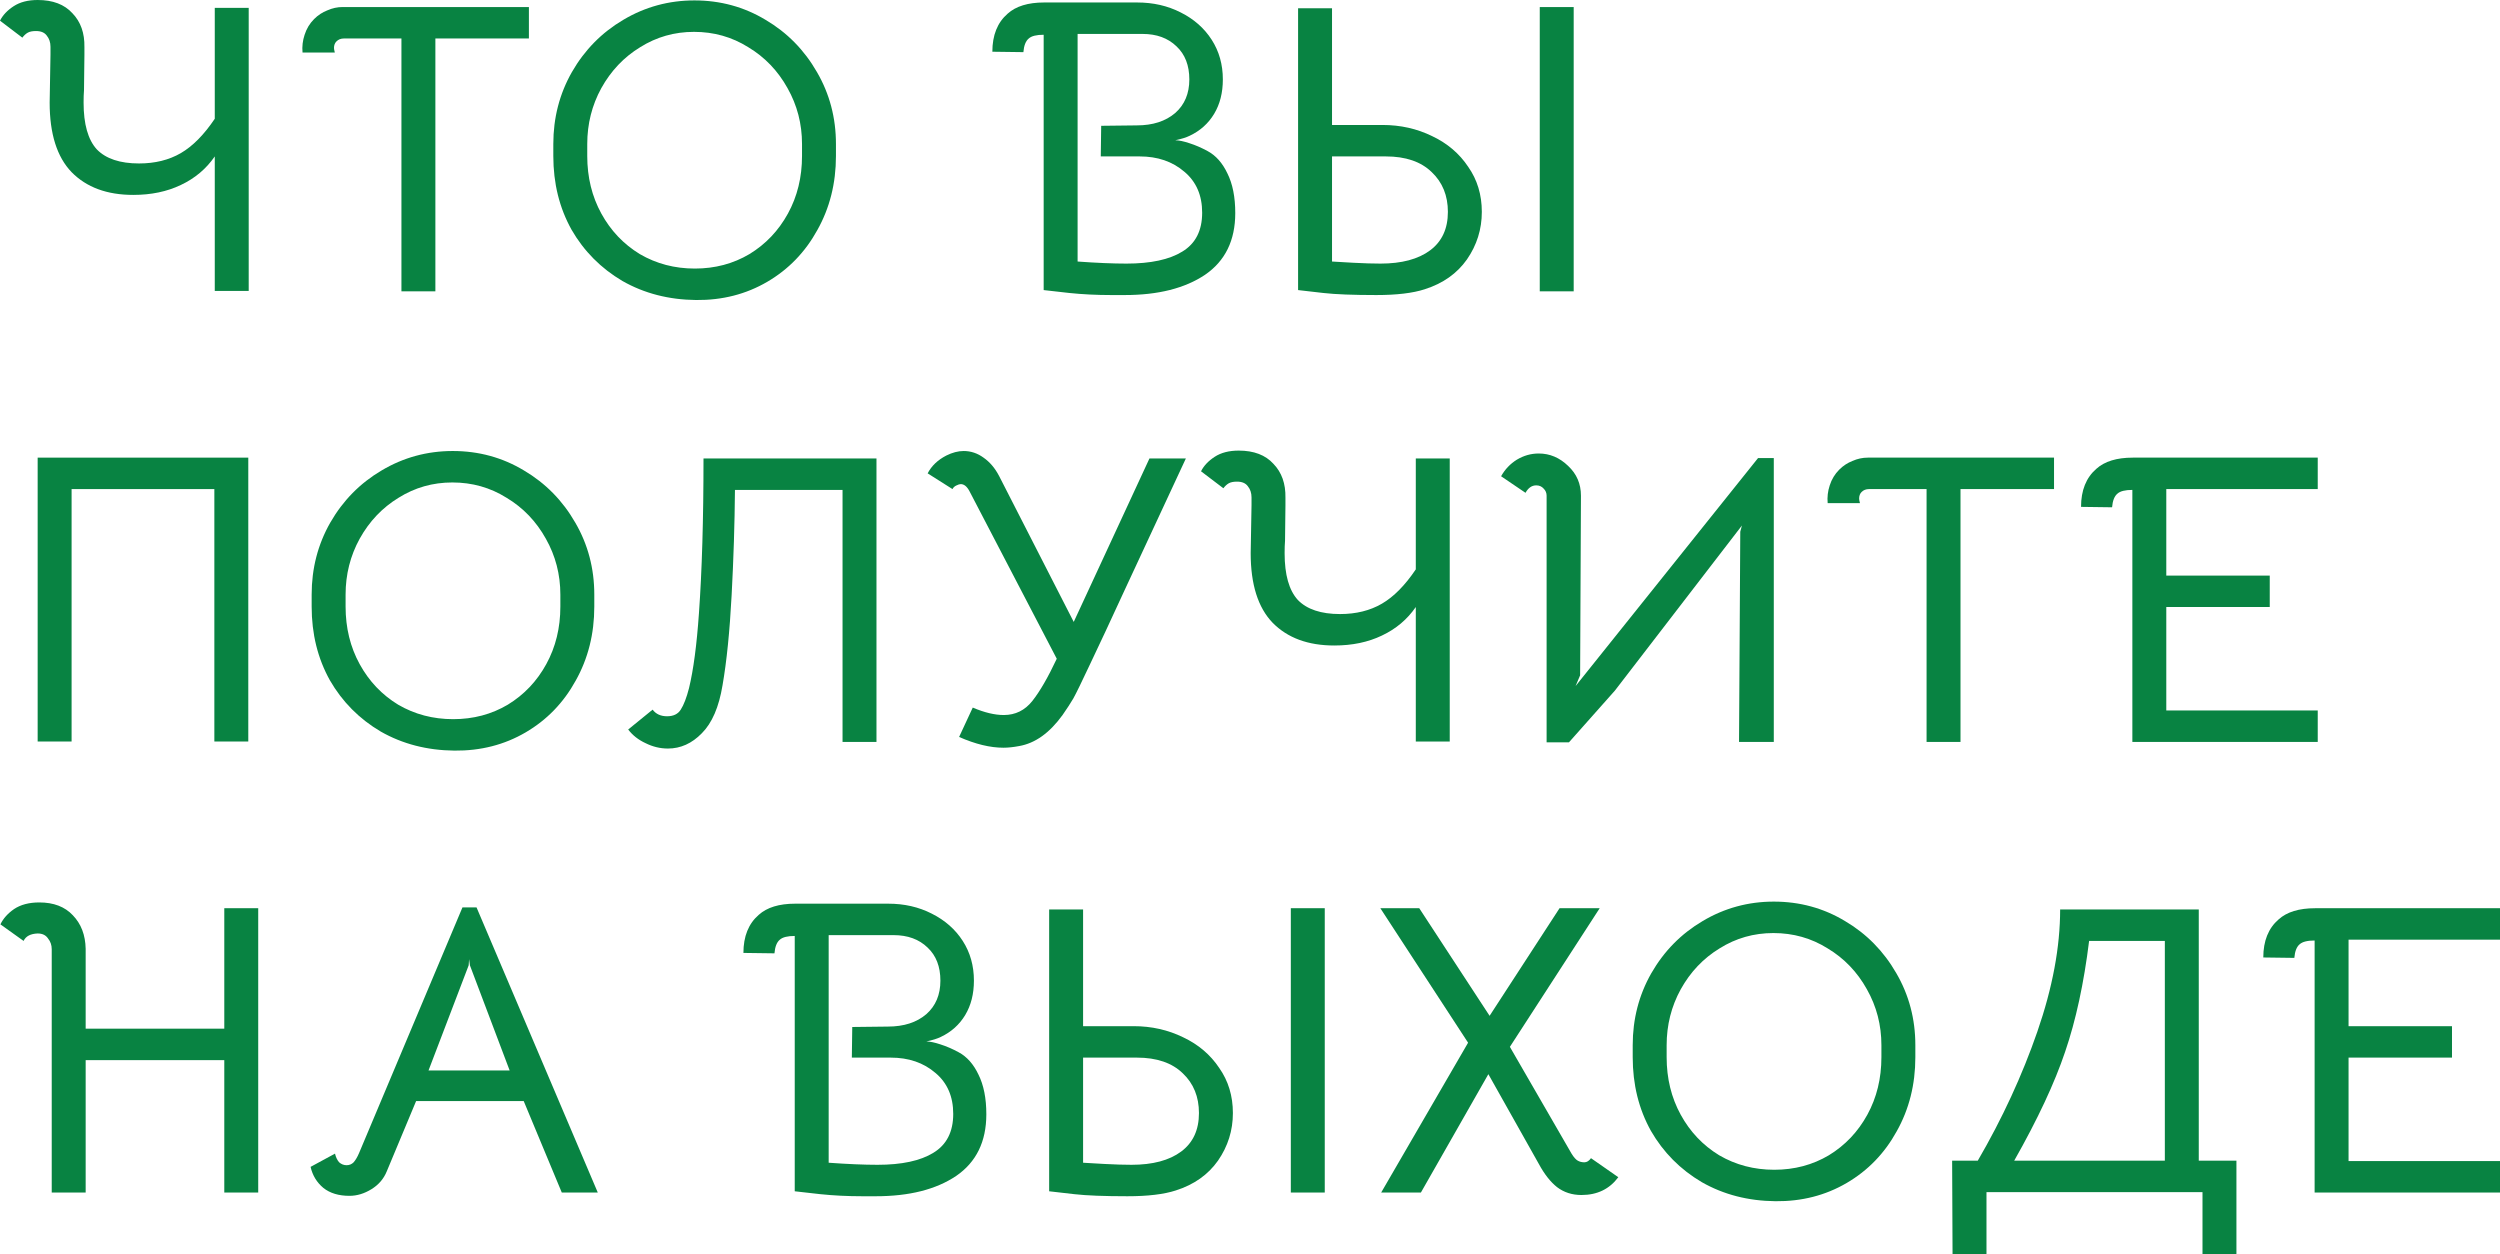
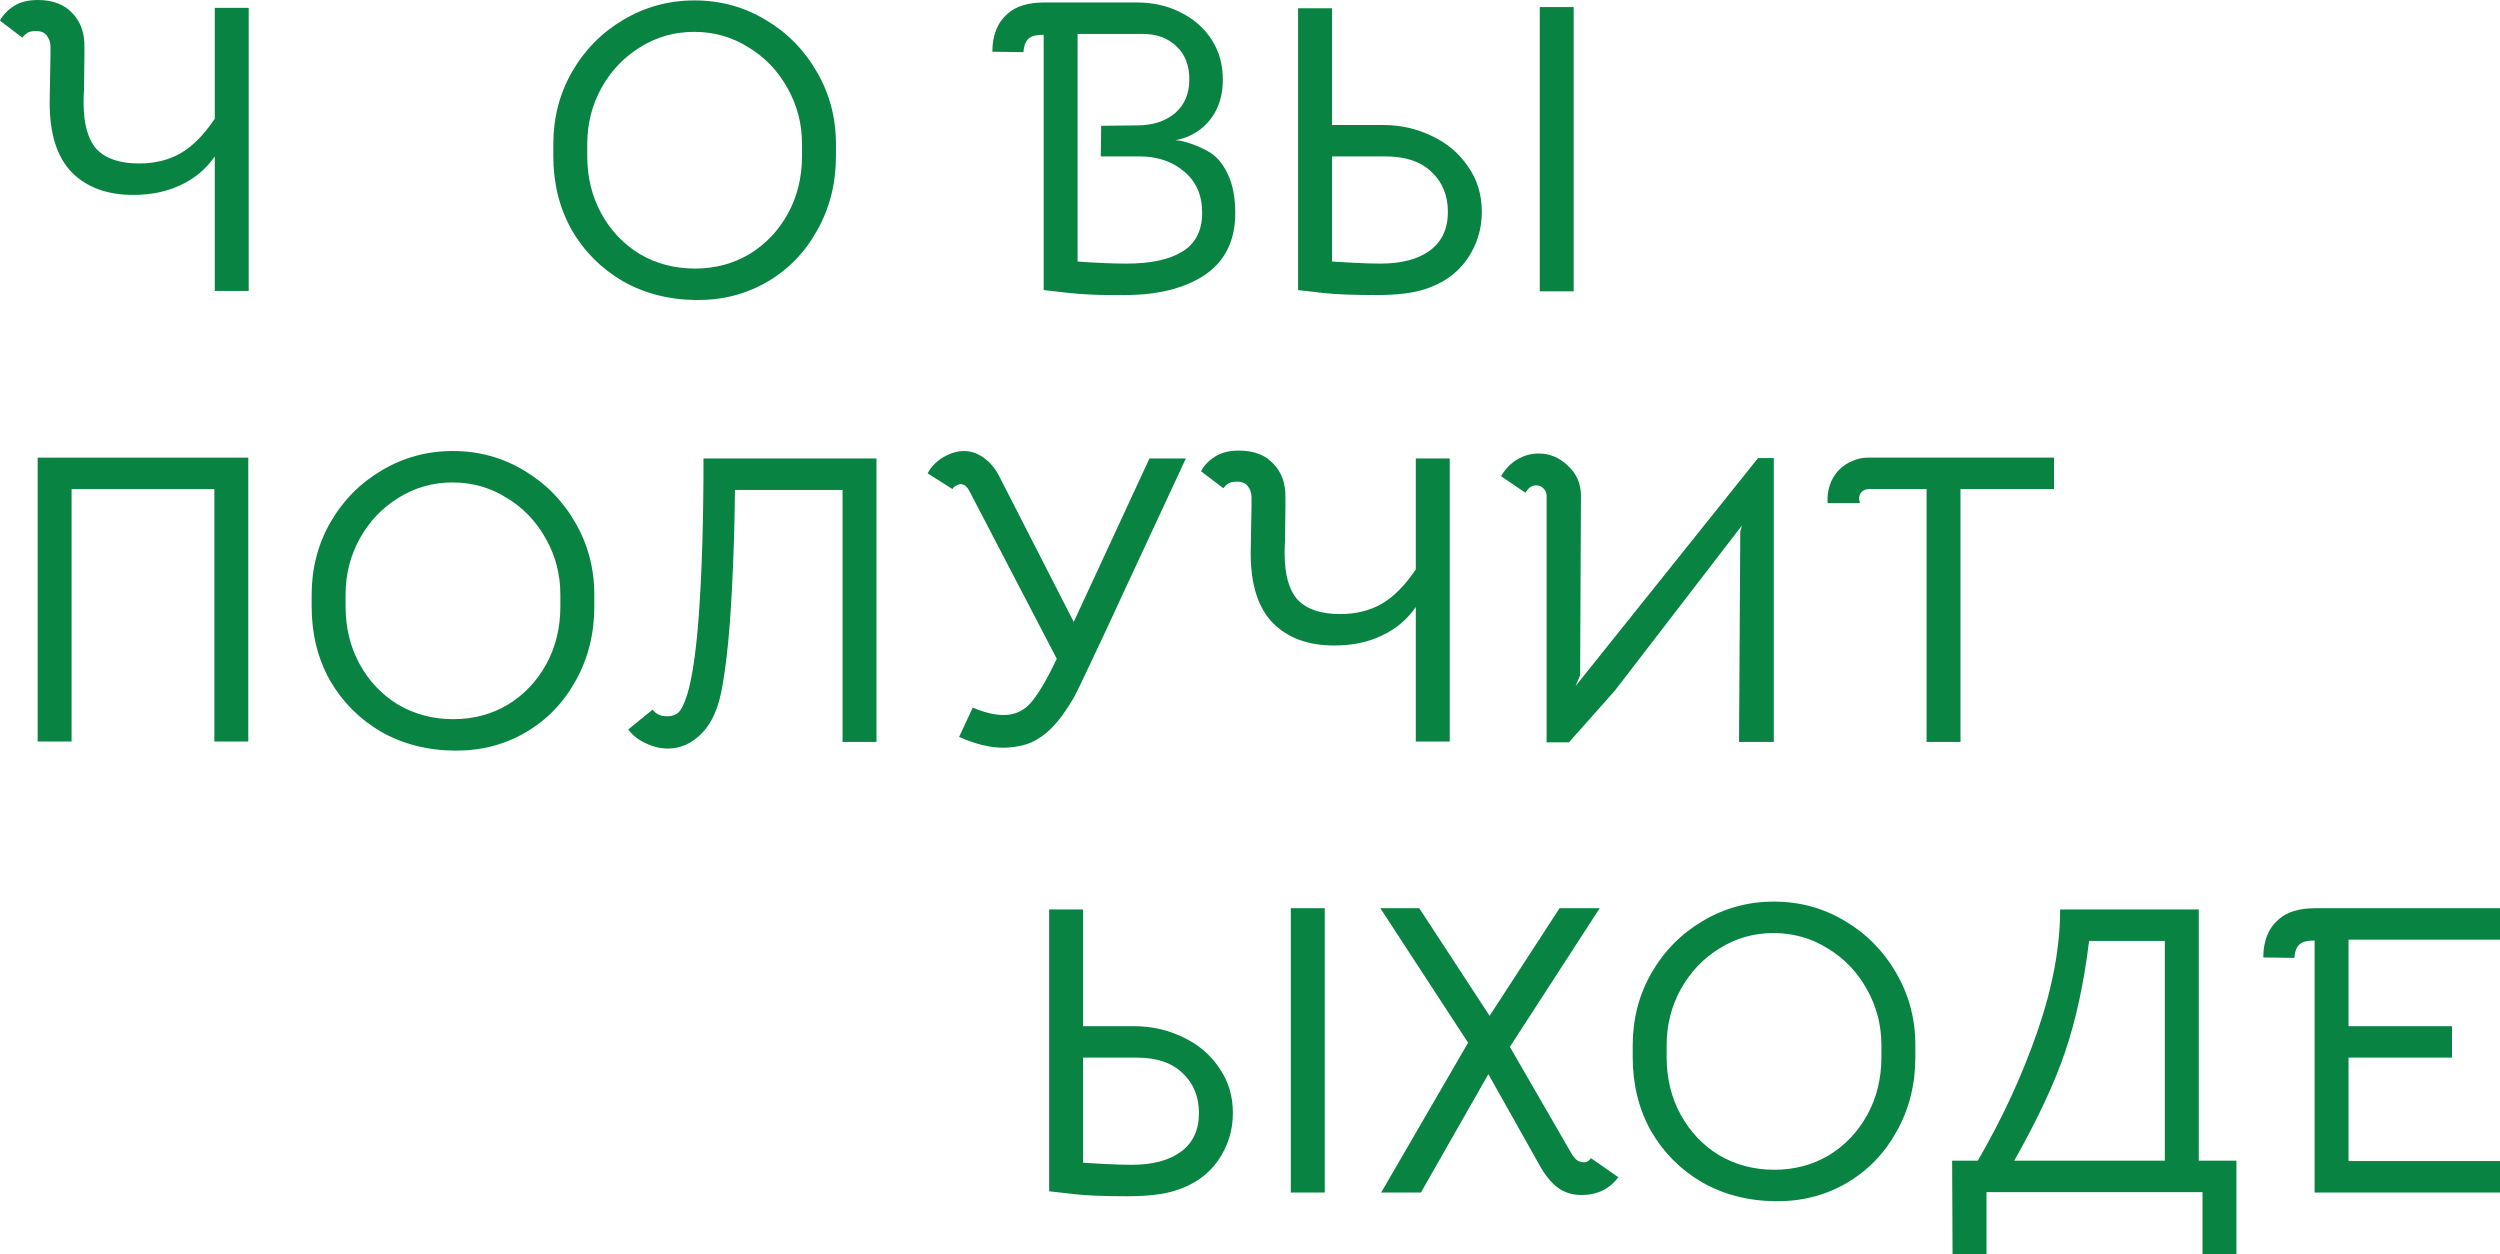
<svg xmlns="http://www.w3.org/2000/svg" viewBox="0 0 271.861 136.385" fill="none">
  <path d="M23.355 17.01C22.425 18.36 21.195 19.395 19.665 20.115C18.165 20.835 16.44 21.195 14.49 21.195C11.64 21.195 9.405 20.37 7.785 18.72C6.195 17.07 5.4 14.55 5.4 11.16L5.49 5.94V5.085C5.49 4.605 5.355 4.2 5.085 3.87C4.845 3.54 4.455 3.375 3.915 3.375C3.525 3.375 3.225 3.435 3.015 3.555C2.805 3.675 2.61 3.855 2.43 4.095L0 2.25C0.3 1.65 0.795 1.125 1.485 0.675C2.175 0.225 3.045 0 4.095 0C5.745 0 7.005 0.48 7.875 1.44C8.775 2.37 9.21 3.6 9.18 5.13V5.985L9.135 9.81C9.105 10.17 9.09 10.62 9.09 11.16C9.09 13.5 9.57 15.195 10.53 16.245C11.52 17.265 13.05 17.775 15.12 17.775C16.86 17.775 18.375 17.4 19.665 16.65C20.955 15.9 22.185 14.655 23.355 12.915V0.855H27.045V31.635H23.355V17.01Z" fill="#088342" />
-   <path d="M37.4 4.185C37.07 4.185 36.799 4.29 36.59 4.5C36.41 4.68 36.319 4.92 36.319 5.22C36.319 5.31 36.349 5.475 36.41 5.715H32.899C32.839 5.055 32.914 4.41 33.125 3.78C33.334 3.12 33.68 2.55 34.16 2.07C34.58 1.65 35.06 1.335 35.6 1.125C36.14 0.885 36.695 0.765 37.264 0.765H57.515V4.185H47.345V31.68H43.654V4.185H37.4Z" fill="#088342" />
  <path d="M75.695 32.625C72.725 32.595 70.055 31.905 67.685 30.555C65.345 29.175 63.5 27.315 62.15 24.975C60.83 22.605 60.17 19.935 60.17 16.965V15.66C60.17 12.81 60.845 10.2 62.195 7.83C63.575 5.43 65.435 3.54 67.775 2.16C70.145 0.75 72.725 0.045 75.515 0.045C78.335 0.045 80.915 0.75 83.255 2.16C85.595 3.54 87.455 5.43 88.835 7.83C90.215 10.2 90.905 12.81 90.905 15.66V16.965C90.905 19.935 90.23 22.62 88.88 25.02C87.56 27.42 85.745 29.295 83.435 30.645C81.125 31.995 78.545 32.655 75.695 32.625ZM75.56 29.205C77.75 29.205 79.73 28.68 81.5 27.63C83.27 26.55 84.665 25.08 85.685 23.22C86.705 21.36 87.215 19.275 87.215 16.965V15.66C87.215 13.47 86.69 11.445 85.64 9.585C84.59 7.695 83.165 6.21 81.365 5.13C79.595 4.02 77.63 3.465 75.47 3.465C73.34 3.465 71.39 4.02 69.62 5.13C67.85 6.21 66.44 7.695 65.39 9.585C64.37 11.445 63.86 13.47 63.86 15.66V16.965C63.86 19.275 64.37 21.36 65.39 23.22C66.41 25.08 67.805 26.55 69.575 27.63C71.375 28.68 73.37 29.205 75.56 29.205Z" fill="#088342" />
  <path d="M113.493 3.78C112.713 3.78 112.173 3.915 111.873 4.185C111.543 4.455 111.348 4.95 111.288 5.67L107.913 5.625C107.913 3.825 108.468 2.445 109.578 1.485C110.478 0.675 111.798 0.27 113.538 0.27H123.663C125.403 0.27 126.978 0.63 128.388 1.35C129.828 2.07 130.953 3.06 131.763 4.32C132.573 5.58 132.978 7.02 132.978 8.64C132.978 10.08 132.663 11.325 132.033 12.375C131.403 13.425 130.518 14.22 129.378 14.76C129.018 14.94 128.493 15.105 127.803 15.255C128.193 15.255 128.703 15.36 129.333 15.57C129.993 15.78 130.653 16.065 131.313 16.425C132.213 16.905 132.933 17.715 133.473 18.855C134.043 19.995 134.328 21.435 134.328 23.175C134.328 26.145 133.233 28.38 131.043 29.88C128.853 31.35 125.943 32.085 122.313 32.085H120.828C119.238 32.085 117.723 32.01 116.283 31.86L113.493 31.545V3.78ZM122.493 28.665C125.133 28.665 127.158 28.23 128.568 27.36C130.008 26.49 130.728 25.08 130.728 23.13C130.728 21.24 130.083 19.755 128.793 18.675C127.503 17.565 125.883 17.01 123.933 17.01H119.703L119.748 13.68L123.618 13.635C125.358 13.635 126.753 13.185 127.803 12.285C128.823 11.385 129.333 10.17 129.333 8.64C129.333 7.11 128.868 5.91 127.938 5.04C127.008 4.14 125.778 3.69 124.248 3.69H117.183V28.44C119.253 28.59 121.023 28.665 122.493 28.665Z" fill="#088342" />
  <path d="M150.34 13.59C152.29 13.59 154.09 13.995 155.74 14.805C157.39 15.585 158.695 16.695 159.655 18.135C160.645 19.545 161.14 21.18 161.14 23.04C161.14 24.93 160.6 26.655 159.52 28.215C158.44 29.745 156.91 30.825 154.93 31.455C153.64 31.875 151.886 32.085 149.665 32.085C147.145 32.085 145.225 32.01 143.905 31.86L141.16 31.545V0.9H144.85V13.59H150.34ZM150.115 28.665C152.426 28.665 154.225 28.185 155.515 27.225C156.806 26.265 157.45 24.87 157.45 23.04C157.45 21.27 156.865 19.83 155.695 18.72C154.525 17.58 152.861 17.01 150.7 17.01H144.85V28.44L147.19 28.575C148.33 28.635 149.305 28.665 150.115 28.665ZM167.44 0.765H171.13V31.68H167.44V0.765Z" fill="#088342" />
  <path d="M4.095 49.765H27V80.635H23.31V53.185H7.785V80.635H4.095V49.765Z" fill="#088342" />
  <path d="M49.416 81.625C46.446 81.595 43.776 80.905 41.406 79.555C39.066 78.175 37.221 76.315 35.871 73.975C34.551 71.605 33.891 68.935 33.891 65.965V64.66C33.891 61.81 34.566 59.2 35.916 56.83C37.296 54.43 39.156 52.54 41.496 51.16C43.866 49.75 46.446 49.045 49.236 49.045C52.056 49.045 54.636 49.75 56.976 51.16C59.316 52.54 61.176 54.43 62.556 56.83C63.936 59.2 64.626 61.81 64.626 64.66V65.965C64.626 68.935 63.951 71.62 62.601 74.02C61.281 76.42 59.466 78.295 57.156 79.645C54.846 80.995 52.266 81.655 49.416 81.625ZM49.281 78.205C51.471 78.205 53.451 77.68 55.221 76.63C56.991 75.55 58.386 74.08 59.406 72.22C60.426 70.36 60.936 68.275 60.936 65.965V64.66C60.936 62.47 60.411 60.445 59.361 58.585C58.311 56.695 56.886 55.21 55.086 54.13C53.316 53.02 51.351 52.465 49.191 52.465C47.061 52.465 45.111 53.02 43.341 54.13C41.571 55.21 40.161 56.695 39.111 58.585C38.091 60.445 37.581 62.47 37.581 64.66V65.965C37.581 68.275 38.091 70.36 39.111 72.22C40.131 74.08 41.526 75.55 43.296 76.63C45.096 77.68 47.091 78.205 49.281 78.205Z" fill="#088342" />
  <path d="M72.632 81.4C71.792 81.4 70.982 81.205 70.202 80.815C69.422 80.455 68.792 79.96 68.312 79.33L70.967 77.17C71.327 77.65 71.852 77.89 72.542 77.89C73.232 77.89 73.727 77.65 74.027 77.17C74.357 76.66 74.657 75.88 74.927 74.83C75.407 72.85 75.767 70.135 76.007 66.685C76.337 62.065 76.502 56.455 76.502 49.855H95.312V80.68H91.622V53.275H79.922C79.892 56.935 79.772 60.745 79.562 64.705C79.352 68.665 79.022 71.935 78.572 74.515C78.182 76.885 77.432 78.625 76.322 79.735C75.242 80.845 74.012 81.4 72.632 81.4Z" fill="#088342" />
  <path d="M109.112 81.31C107.672 81.31 106.067 80.92 104.297 80.14L105.782 76.945C107.042 77.485 108.167 77.755 109.157 77.755C110.417 77.755 111.452 77.245 112.262 76.225C113.072 75.205 113.957 73.675 114.917 71.635L105.422 53.41C105.152 52.9 104.837 52.645 104.477 52.645C104.357 52.645 104.207 52.69 104.027 52.78C103.817 52.87 103.667 53.005 103.577 53.185L100.877 51.475C101.297 50.665 101.972 50.02 102.902 49.54C103.562 49.21 104.192 49.045 104.792 49.045C105.572 49.045 106.292 49.285 106.952 49.765C107.642 50.245 108.212 50.92 108.662 51.79L116.762 67.63L124.997 49.855H128.957L122.342 64.075C120.782 67.465 119.522 70.165 118.562 72.175C117.632 74.155 117.017 75.415 116.717 75.955C116.417 76.465 116.027 77.065 115.547 77.755C114.137 79.705 112.562 80.83 110.822 81.13C110.192 81.25 109.622 81.31 109.112 81.31Z" fill="#088342" />
  <path d="M153.96 66.01C153.03 67.36 151.801 68.395 150.27 69.115C148.77 69.835 147.045 70.195 145.095 70.195C142.245 70.195 140.011 69.37 138.39 67.72C136.8 66.07 136.005 63.55 136.005 60.16L136.096 54.94V54.085C136.096 53.605 135.96 53.2 135.691 52.87C135.45 52.54 135.06 52.375 134.52 52.375C134.131 52.375 133.83 52.435 133.621 52.555C133.41 52.675 133.216 52.855 133.035 53.095L130.605 51.25C130.905 50.65 131.4 50.125 132.09 49.675C132.781 49.225 133.651 49 134.701 49C136.35 49 137.611 49.48 138.48 50.44C139.38 51.37 139.815 52.6 139.785 54.13V54.985L139.74 58.81C139.71 59.17 139.695 59.62 139.695 60.16C139.695 62.5 140.175 64.195 141.136 65.245C142.126 66.265 143.655 66.775 145.725 66.775C147.466 66.775 148.981 66.4 150.27 65.65C151.56 64.9 152.791 63.655 153.96 61.915V49.855H157.651V80.635H153.96V66.01Z" fill="#088342" />
  <path d="M167.33 49.315C168.53 49.315 169.595 49.765 170.525 50.665C171.455 51.535 171.92 52.615 171.92 53.905L171.83 73.435L171.335 74.605L191.18 49.81H192.89V80.68H189.11L189.245 57.82L189.425 57.145L175.61 75.1L170.615 80.725H168.185V53.905C168.185 53.605 168.08 53.35 167.87 53.14C167.66 52.9 167.39 52.78 167.06 52.78C166.58 52.78 166.19 53.05 165.89 53.59L163.235 51.79C163.655 51.04 164.225 50.44 164.945 49.99C165.695 49.54 166.49 49.315 167.33 49.315Z" fill="#088342" />
  <path d="M203.249 53.185C202.919 53.185 202.649 53.29 202.439 53.5C202.259 53.68 202.169 53.92 202.169 54.22C202.169 54.31 202.199 54.475 202.259 54.715H198.749C198.689 54.055 198.764 53.41 198.974 52.78C199.184 52.12 199.529 51.55 200.009 51.07C200.429 50.65 200.909 50.335 201.449 50.125C201.989 49.885 202.544 49.765 203.114 49.765H223.364V53.185H213.194V80.68H209.504V53.185H203.249Z" fill="#088342" />
-   <path d="M231.882 53.275C231.102 53.275 230.562 53.41 230.262 53.68C229.932 53.95 229.737 54.445 229.677 55.165L226.302 55.12C226.302 53.32 226.857 51.94 227.967 50.98C228.867 50.17 230.187 49.765 231.927 49.765H252.041V53.185H235.572V62.59H246.822V66.01H235.572V77.26H252.041V80.68H231.882V53.275Z" fill="#088342" />
-   <path d="M5.625 103.22C5.625 102.77 5.49 102.38 5.22 102.05C4.98 101.69 4.605 101.51 4.095 101.51C3.315 101.54 2.805 101.81 2.565 102.32L0.045 100.52C0.345 99.89 0.84 99.335 1.53 98.855C2.25 98.375 3.165 98.135 4.275 98.135C5.835 98.135 7.05 98.6 7.92 99.53C8.82 100.46 9.285 101.675 9.315 103.175V111.86H24.39V98.765H28.08V129.68H24.39V115.28H9.315V129.68H5.625V103.22Z" fill="#088342" />
-   <path d="M38.005 130.04C36.835 130.04 35.89 129.755 35.17 129.185C34.45 128.585 33.985 127.82 33.775 126.89L36.43 125.45C36.52 125.84 36.67 126.155 36.88 126.395C37.12 126.605 37.39 126.71 37.69 126.71C37.99 126.71 38.245 126.605 38.455 126.395C38.665 126.155 38.86 125.825 39.04 125.405L50.29 98.675H51.82L65.005 129.68H61.09L56.95 119.735H45.25L42.055 127.385C41.725 128.195 41.17 128.84 40.39 129.32C39.61 129.8 38.815 130.04 38.005 130.04ZM55.42 116.405L51.1 104.975L51.01 104.3L50.965 104.975L46.6 116.405H55.42Z" fill="#088342" />
-   <path d="M86.423 101.78C85.643 101.78 85.103 101.915 84.803 102.185C84.473 102.455 84.278 102.95 84.218 103.67L80.843 103.625C80.843 101.825 81.398 100.445 82.508 99.485C83.408 98.675 84.728 98.27 86.468 98.27H96.593C98.333 98.27 99.908 98.63 101.318 99.35C102.758 100.07 103.883 101.06 104.693 102.32C105.503 103.58 105.908 105.02 105.908 106.64C105.908 108.08 105.593 109.325 104.963 110.375C104.333 111.425 103.448 112.22 102.308 112.76C101.948 112.94 101.423 113.105 100.733 113.255C101.123 113.255 101.633 113.36 102.263 113.57C102.923 113.78 103.583 114.065 104.243 114.425C105.143 114.905 105.863 115.715 106.403 116.855C106.973 117.995 107.258 119.435 107.258 121.175C107.258 124.145 106.163 126.38 103.973 127.88C101.783 129.35 98.873 130.085 95.243 130.085H93.758C92.168 130.085 90.653 130.01 89.213 129.86L86.423 129.545V101.78ZM95.423 126.665C98.063 126.665 100.088 126.23 101.498 125.36C102.938 124.49 103.658 123.08 103.658 121.13C103.658 119.24 103.013 117.755 101.723 116.675C100.433 115.565 98.813 115.01 96.863 115.01H92.633L92.678 111.68L96.548 111.635C98.288 111.635 99.683 111.185 100.733 110.285C101.753 109.385 102.263 108.17 102.263 106.64C102.263 105.11 101.798 103.91 100.868 103.04C99.938 102.14 98.708 101.69 97.178 101.69H90.113V126.44C92.183 126.59 93.953 126.665 95.423 126.665Z" fill="#088342" />
  <path d="M123.27 111.59C125.22 111.59 127.02 111.995 128.67 112.805C130.32 113.585 131.625 114.695 132.585 116.135C133.575 117.545 134.07 119.18 134.07 121.04C134.07 122.93 133.53 124.655 132.45 126.215C131.37 127.745 129.84 128.825 127.86 129.455C126.57 129.875 124.815 130.085 122.595 130.085C120.075 130.085 118.155 130.01 116.835 129.86L114.09 129.545V98.9H117.78V111.59H123.27ZM123.045 126.665C125.355 126.665 127.155 126.185 128.445 125.225C129.735 124.265 130.38 122.87 130.38 121.04C130.38 119.27 129.795 117.83 128.625 116.72C127.455 115.58 125.79 115.01 123.63 115.01H117.78V126.44L120.12 126.575C121.26 126.635 122.235 126.665 123.045 126.665ZM140.37 98.765H144.06V129.68H140.37V98.765Z" fill="#088342" />
  <path d="M161.986 110.465L169.591 98.765H173.956L164.191 113.84L170.896 125.45C171.136 125.84 171.361 126.095 171.571 126.215C171.781 126.335 172.021 126.395 172.291 126.395C172.561 126.395 172.801 126.245 173.011 125.945L175.981 128.015C175.021 129.305 173.686 129.95 171.976 129.95C170.956 129.95 170.071 129.665 169.321 129.095C168.601 128.525 167.941 127.685 167.341 126.575L161.851 116.81L154.516 129.68H150.196L159.646 113.39L150.106 98.765H154.336L161.986 110.465Z" fill="#088342" />
  <path d="M193.073 130.625C190.103 130.595 187.433 129.905 185.063 128.555C182.723 127.175 180.878 125.315 179.528 122.975C178.208 120.605 177.548 117.935 177.548 114.965V113.66C177.548 110.81 178.223 108.2 179.573 105.83C180.953 103.43 182.813 101.54 185.153 100.16C187.523 98.75 190.103 98.045 192.893 98.045C195.713 98.045 198.293 98.75 200.633 100.16C202.973 101.54 204.833 103.43 206.213 105.83C207.593 108.2 208.283 110.81 208.283 113.66V114.965C208.283 117.935 207.608 120.62 206.258 123.02C204.938 125.42 203.123 127.295 200.813 128.645C198.503 129.995 195.923 130.655 193.073 130.625ZM192.938 127.205C195.128 127.205 197.108 126.68 198.878 125.63C200.648 124.55 202.043 123.08 203.063 121.22C204.083 119.36 204.593 117.275 204.593 114.965V113.66C204.593 111.47 204.068 109.445 203.018 107.585C201.968 105.695 200.543 104.21 198.743 103.13C196.973 102.02 195.008 101.465 192.848 101.465C190.718 101.465 188.768 102.02 186.998 103.13C185.228 104.21 183.818 105.695 182.768 107.585C181.748 109.445 181.238 111.47 181.238 113.66V114.965C181.238 117.275 181.748 119.36 182.768 121.22C183.788 123.08 185.183 124.55 186.953 125.63C188.753 126.68 190.748 127.205 192.938 127.205Z" fill="#088342" />
  <path d="M239.509 136.385V129.635H216.019V136.385H212.329L212.284 126.215H215.074C217.744 121.625 219.904 116.945 221.554 112.175C223.204 107.405 224.029 102.98 224.029 98.9H239.104V126.215H243.199V136.385H239.509ZM227.179 102.32C226.609 106.94 225.739 110.96 224.569 114.38C223.429 117.77 221.584 121.715 219.034 126.215H235.414V102.32H227.179Z" fill="#088342" />
  <path d="M251.702 102.275C250.922 102.275 250.382 102.41 250.08 102.68C249.751 102.95 249.556 103.445 249.496 104.165L246.121 104.12C246.121 102.32 246.676 100.94 247.786 99.98C248.686 99.17 250.005 98.765 251.747 98.765H271.861V102.185H255.392V111.59H266.641V115.01H255.392V126.26H271.861V129.68H251.702V102.275Z" fill="#088342" />
</svg>